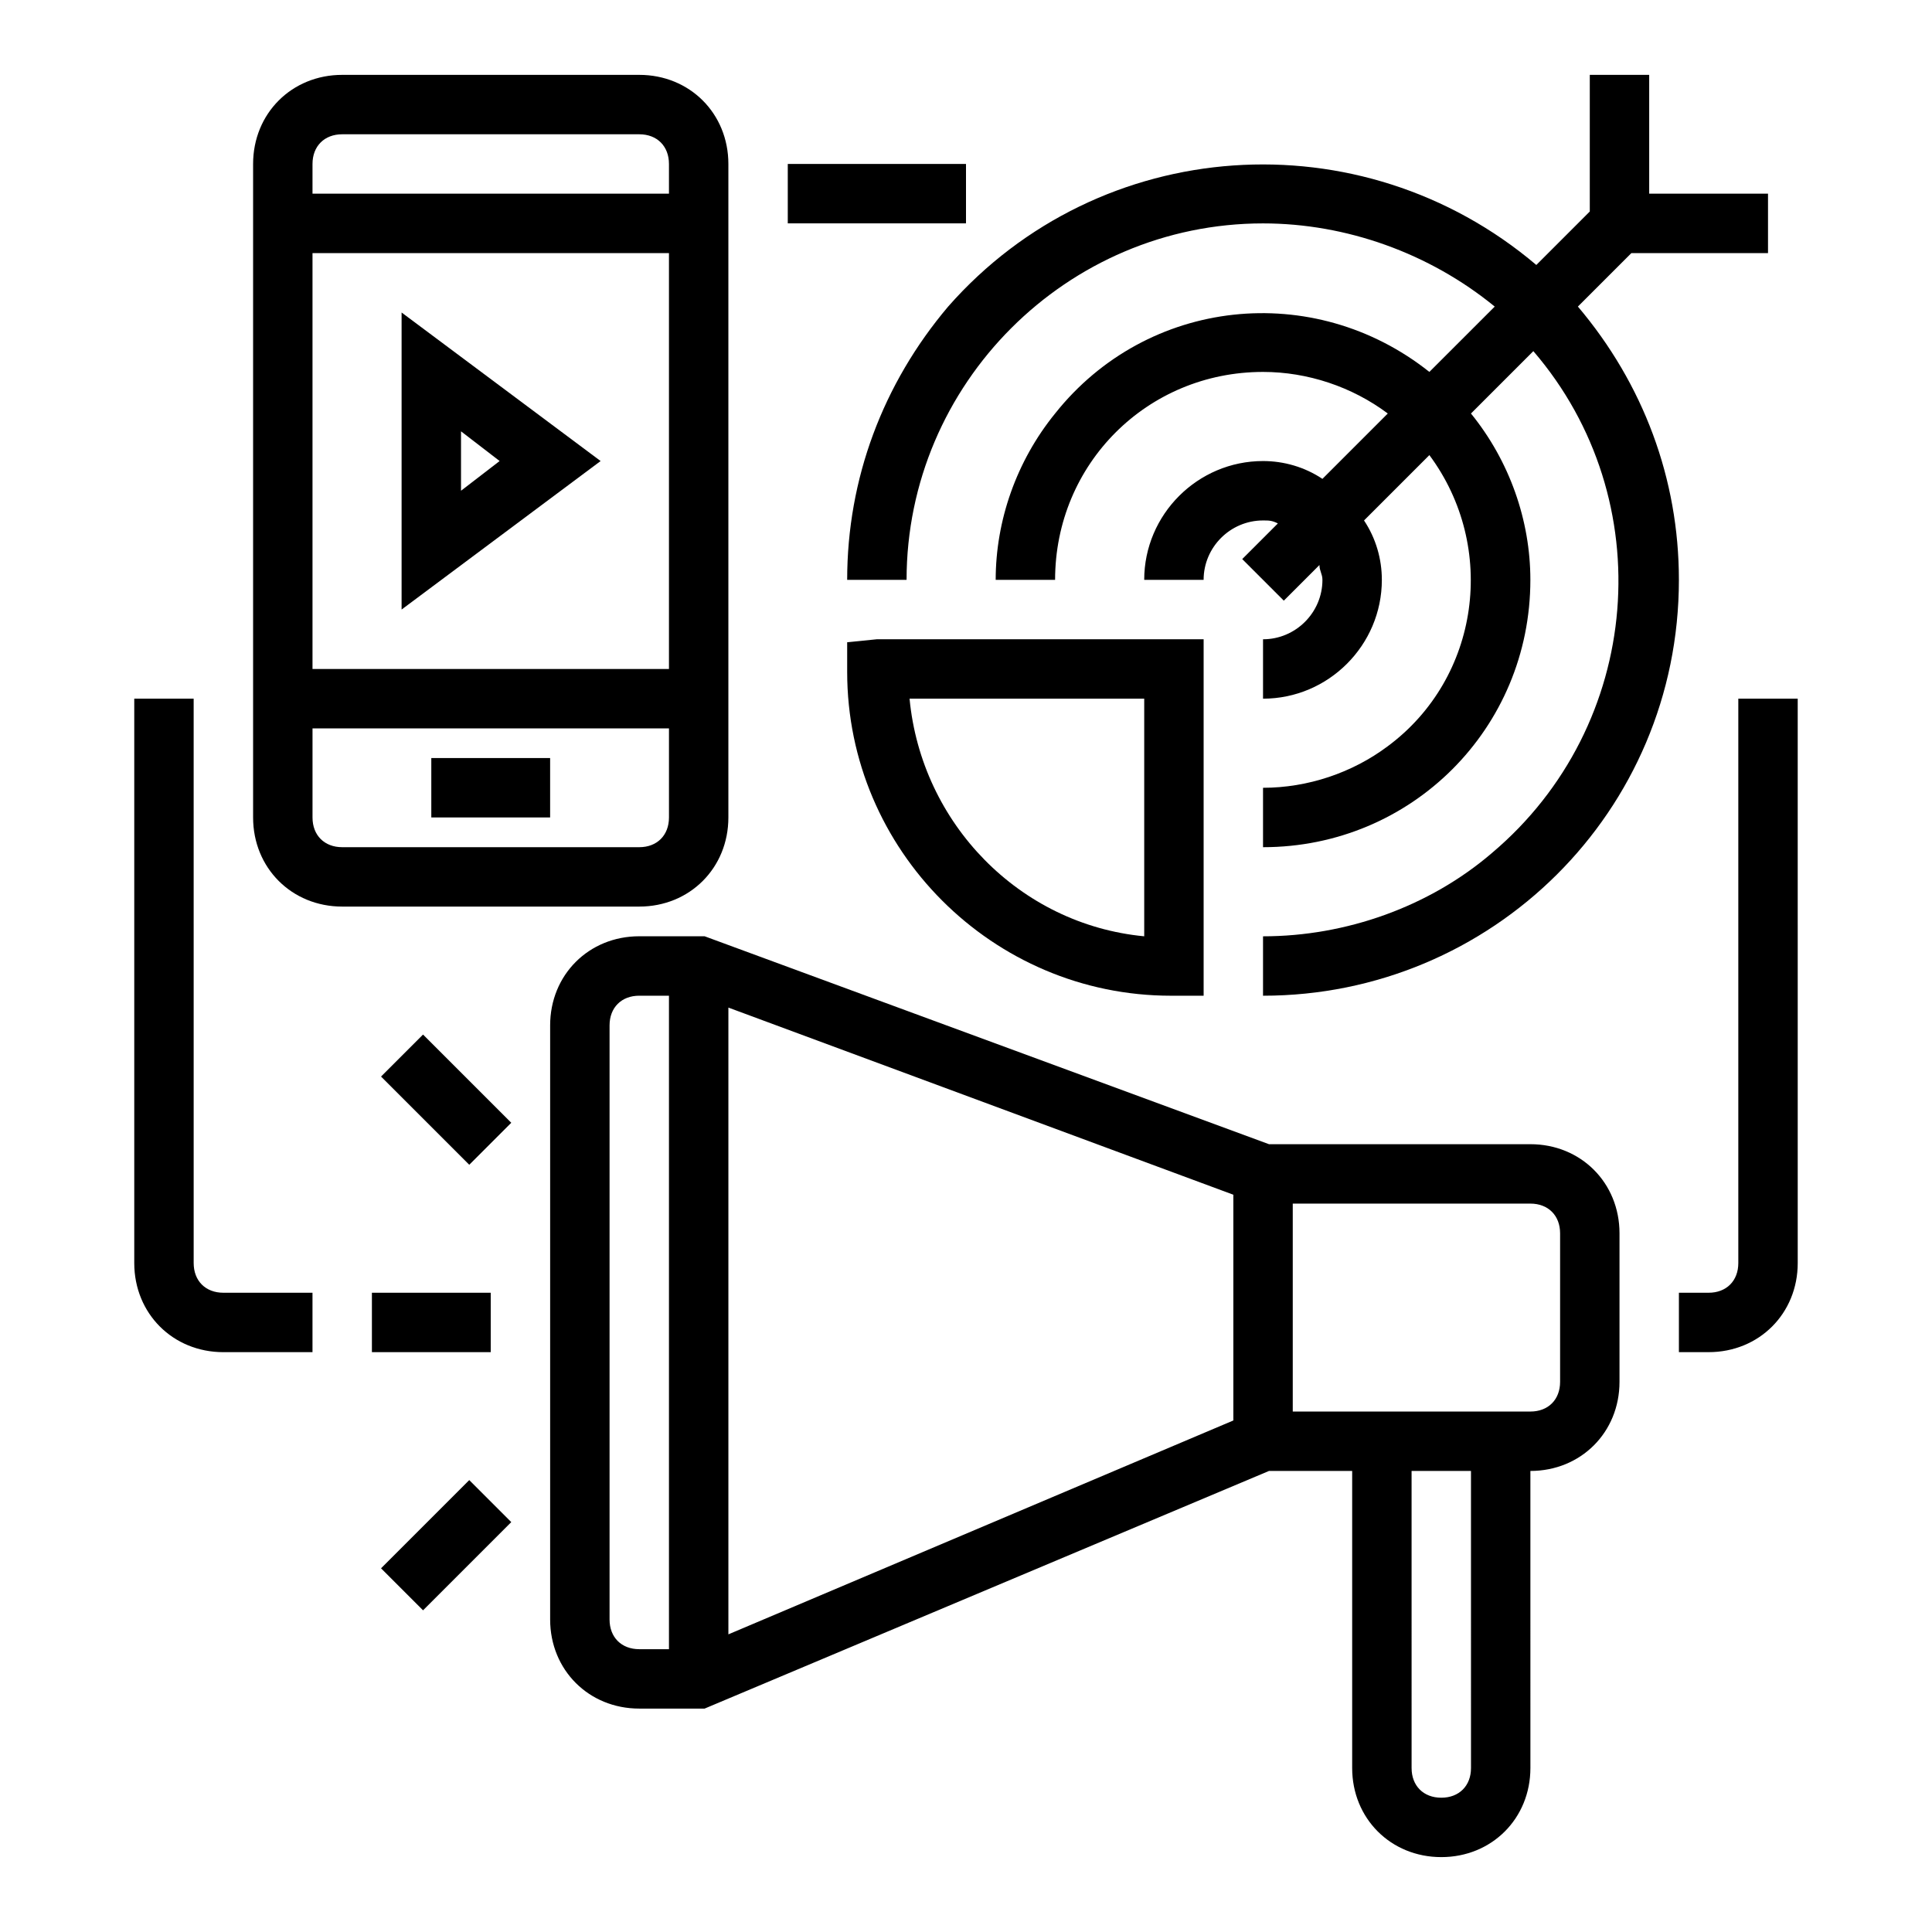
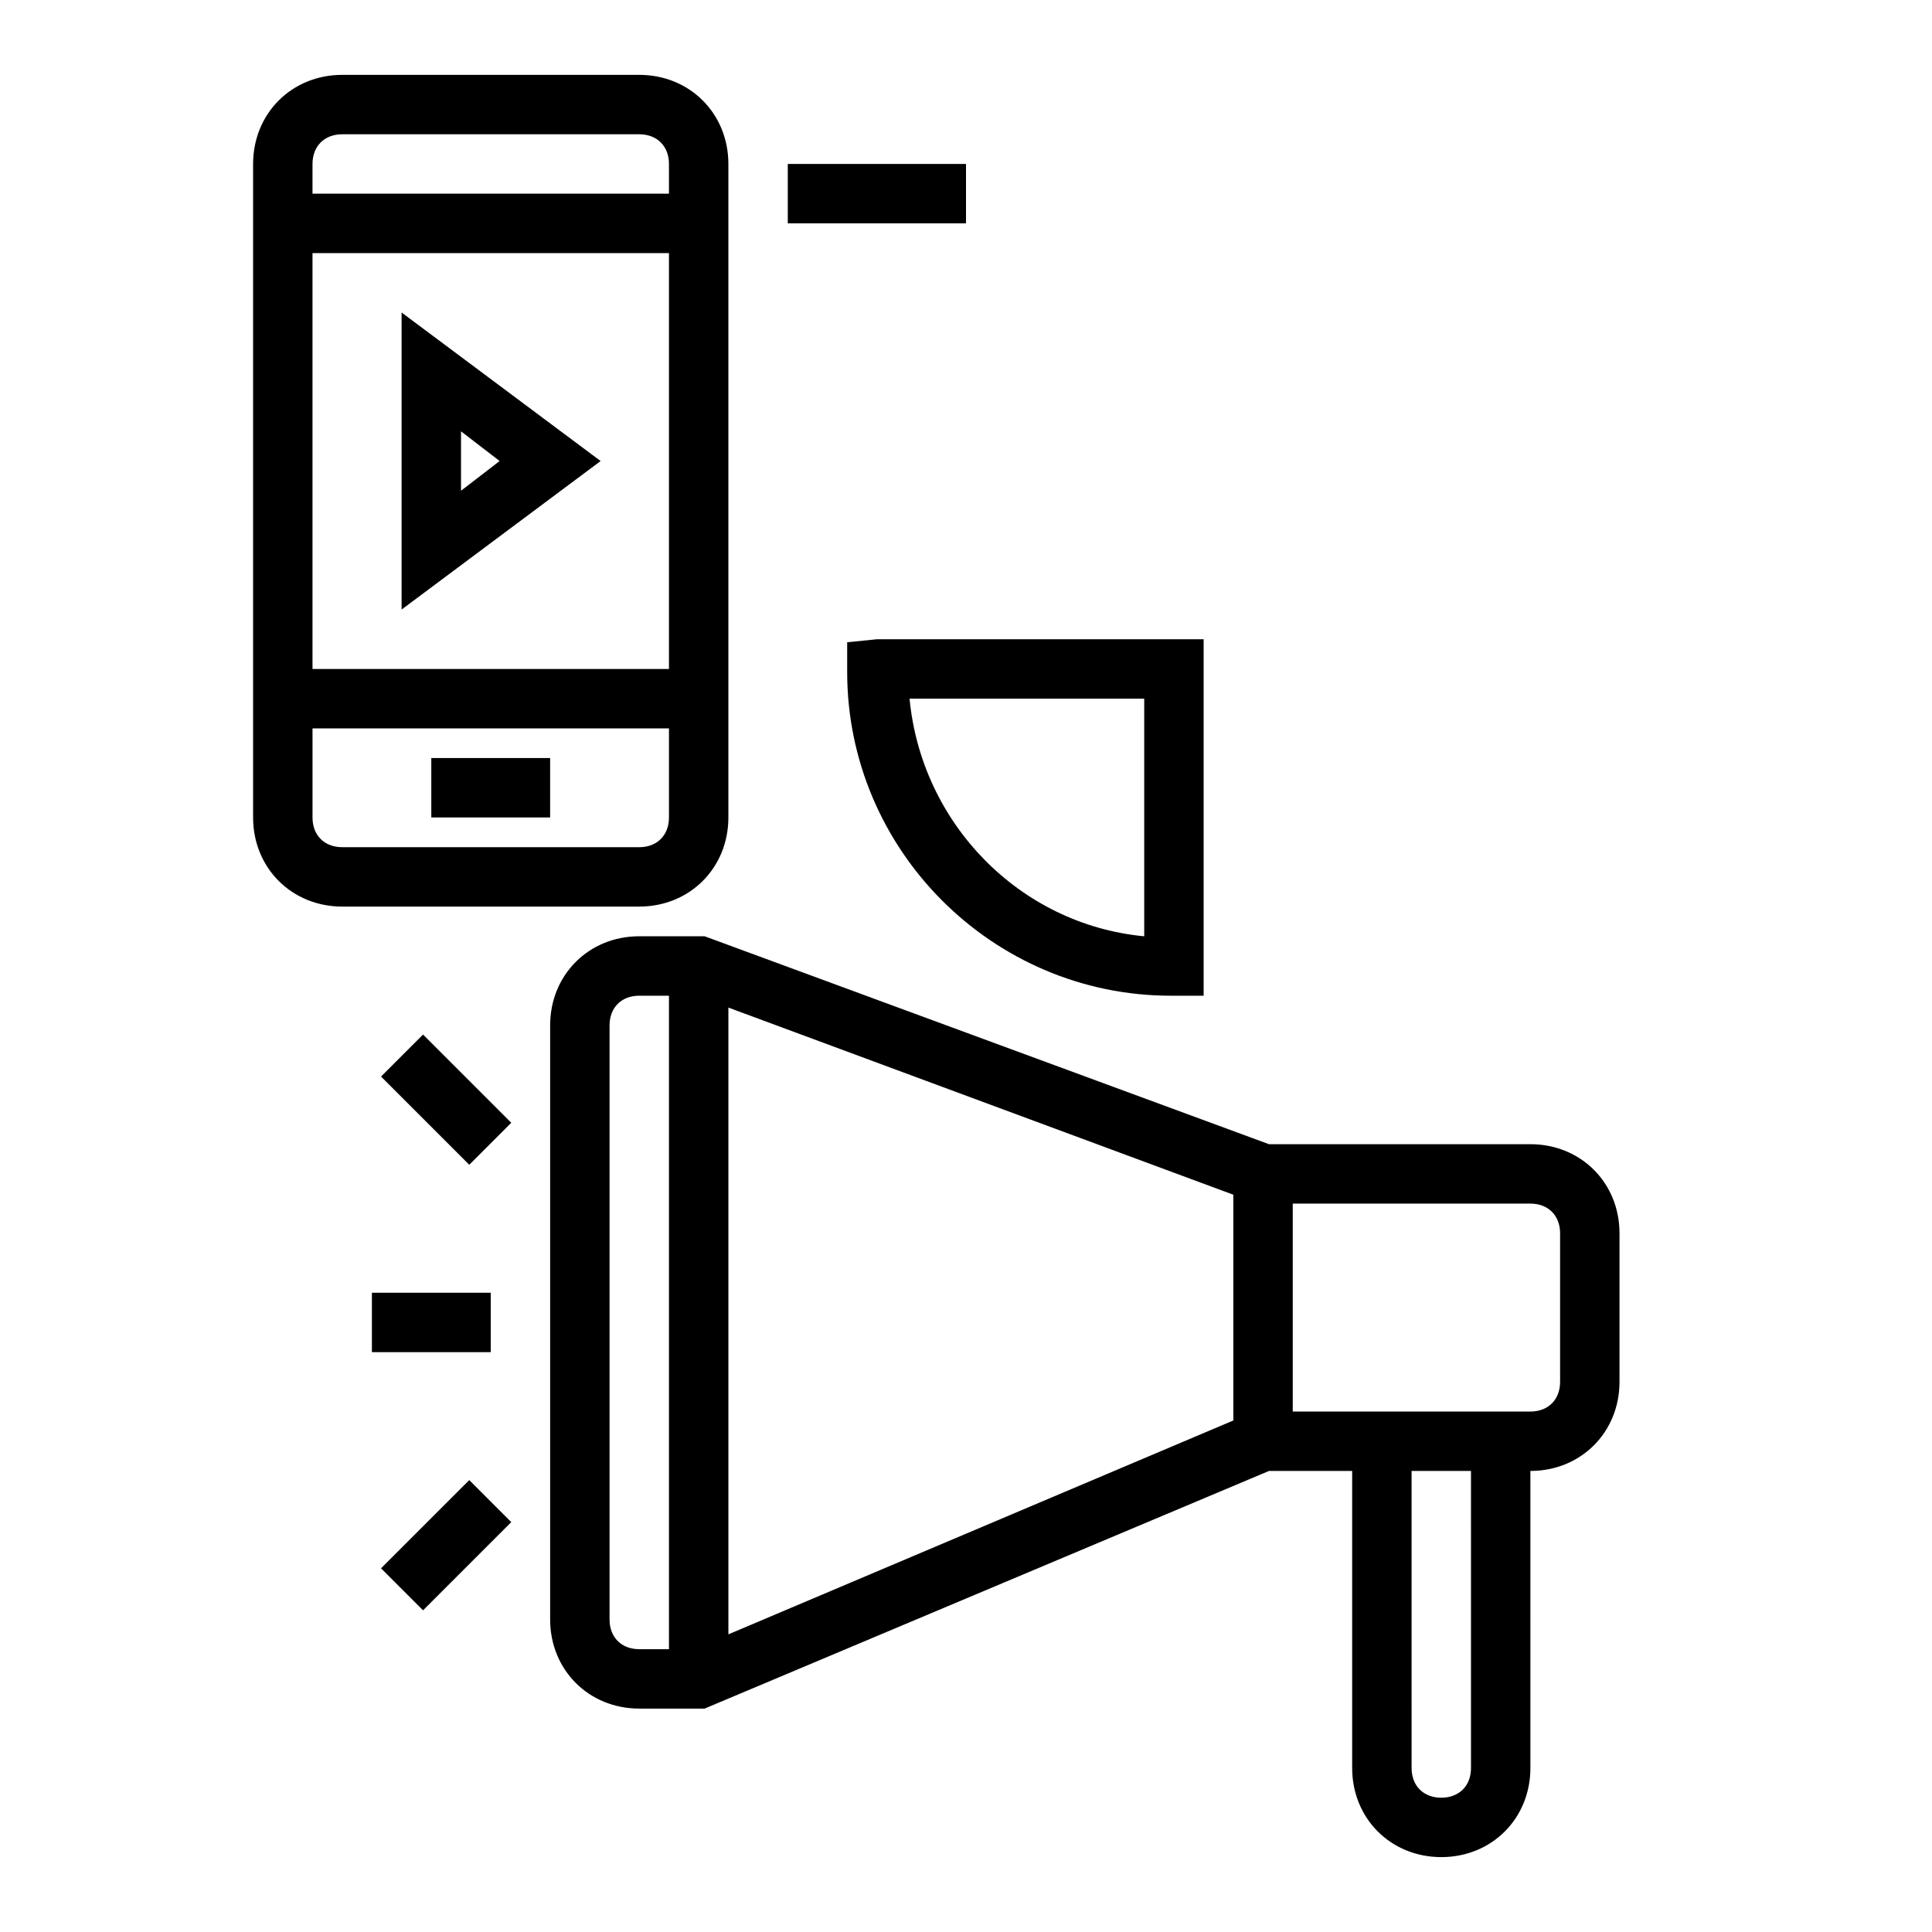
<svg xmlns="http://www.w3.org/2000/svg" fill="#000000" width="800px" height="800px" version="1.1" viewBox="144 144 512 512">
  <g>
    <path d="m313.41 163.84h-78.719c-13.383 0-23.617 10.234-23.617 23.617v173.18c0 13.383 10.234 23.617 23.617 23.617h78.719c13.383 0 23.617-10.234 23.617-23.617v-173.18c0-13.383-10.234-23.617-23.617-23.617zm-78.719 15.746h78.719c4.723 0 7.871 3.148 7.871 7.871v7.871h-94.465v-7.871c0-4.723 3.148-7.871 7.875-7.871zm86.59 31.488v110.21h-94.465v-110.21zm-7.871 157.44h-78.719c-4.723 0-7.871-3.148-7.871-7.871v-23.617h94.465v23.617c-0.004 4.723-3.152 7.871-7.875 7.871z" />
    <path d="m258.3 344.89h31.488v15.742h-31.488z" />
    <path d="m303.17 266.18-52.742-39.363v78.719zm-36.996-7.875 10.234 7.871-10.234 7.875z" />
-     <path d="m565.31 163.84v36.211l-14.168 14.168c-46.449-39.355-115.72-34.633-155.87 11.023-17.316 20.469-26.762 45.66-26.762 72.426h15.742c0-51.957 42.508-94.465 94.465-94.465 22.043 0 44.082 7.871 61.402 22.043l-17.32 17.316c-30.699-24.402-74.785-19.68-99.188 11.02-10.23 12.598-15.742 28.34-15.742 44.086h15.742c0-30.699 24.402-55.105 55.105-55.105 11.809 0 23.617 3.938 33.062 11.02l-17.32 17.32c-4.723-3.148-10.234-4.723-15.742-4.723-17.32 0-31.488 14.168-31.488 31.488h15.742c0-8.66 7.086-15.742 15.742-15.742 1.574 0 2.363 0 3.938 0.789l-9.445 9.445 11.02 11.02 9.445-9.445c0 1.574 0.789 2.363 0.789 3.938 0 8.66-7.086 15.742-15.742 15.742v15.742c17.32 0 31.488-14.168 31.488-31.488 0-5.512-1.574-11.02-4.723-15.742l17.32-17.32c18.105 24.402 13.383 59.039-11.02 77.145-9.449 7.086-21.258 11.02-33.066 11.02v15.742c39.359 0 70.848-31.488 70.848-70.848 0-15.742-5.512-31.488-15.742-44.082l16.531-16.531c33.852 39.359 29.125 99.188-11.02 133.04-16.535 14.168-38.574 22.039-60.617 22.039v15.742c60.613 0 110.21-48.805 110.21-110.21 0-26.766-9.445-51.957-26.766-72.422l14.172-14.168h36.211v-15.746h-31.488v-31.488z" />
    <path d="m313.41 392.12c-13.383 0-23.617 10.234-23.617 23.617v157.44c0 13.383 10.234 23.617 23.617 23.617h17.32l149.57-62.977h22.039v78.719c0 13.383 10.234 23.617 23.617 23.617s23.617-10.234 23.617-23.617l-0.004-78.719c13.383 0 23.617-10.234 23.617-23.617v-39.359c0-13.383-10.234-23.617-23.617-23.617h-69.273l-149.57-55.105zm157.44 128.32-133.82 56.68v-166.1l133.82 49.594zm-165.31 52.742v-157.44c0-4.723 3.148-7.871 7.871-7.871h7.871v173.18h-7.871c-4.723 0-7.871-3.148-7.871-7.871zm228.29 39.359c0 4.723-3.148 7.871-7.871 7.871s-7.871-3.148-7.871-7.871l-0.004-78.719h15.742zm23.613-141.7v39.359c0 4.723-3.148 7.871-7.871 7.871h-62.977v-55.105h62.977c4.723 0.004 7.871 3.152 7.871 7.875z" />
    <path d="m242.56 486.59h31.488v15.742h-31.488z" />
    <path d="m244.98 429.3 11.133-11.133 23.379 23.379-11.133 11.133z" />
    <path d="m244.98 559.62 23.379-23.379 11.133 11.133-23.379 23.379z" />
    <path d="m368.51 314.2v7.871c0 47.23 38.574 85.805 85.805 85.805h8.66v-94.465h-86.594zm78.719 14.953v62.977c-33.062-3.148-59.039-29.914-62.188-62.977z" />
    <path d="m352.77 187.45h47.23v15.742h-47.23z" />
-     <path d="m604.67 478.72c0 4.723-3.148 7.871-7.871 7.871h-7.871v15.742h7.871c13.383 0 23.617-10.234 23.617-23.617l-0.004-149.57h-15.742z" />
-     <path d="m179.58 329.15v149.57c0 13.383 10.234 23.617 23.617 23.617h23.617v-15.742l-23.617-0.004c-4.723 0-7.871-3.148-7.871-7.871l-0.004-149.57z" />
  </g>
</svg>